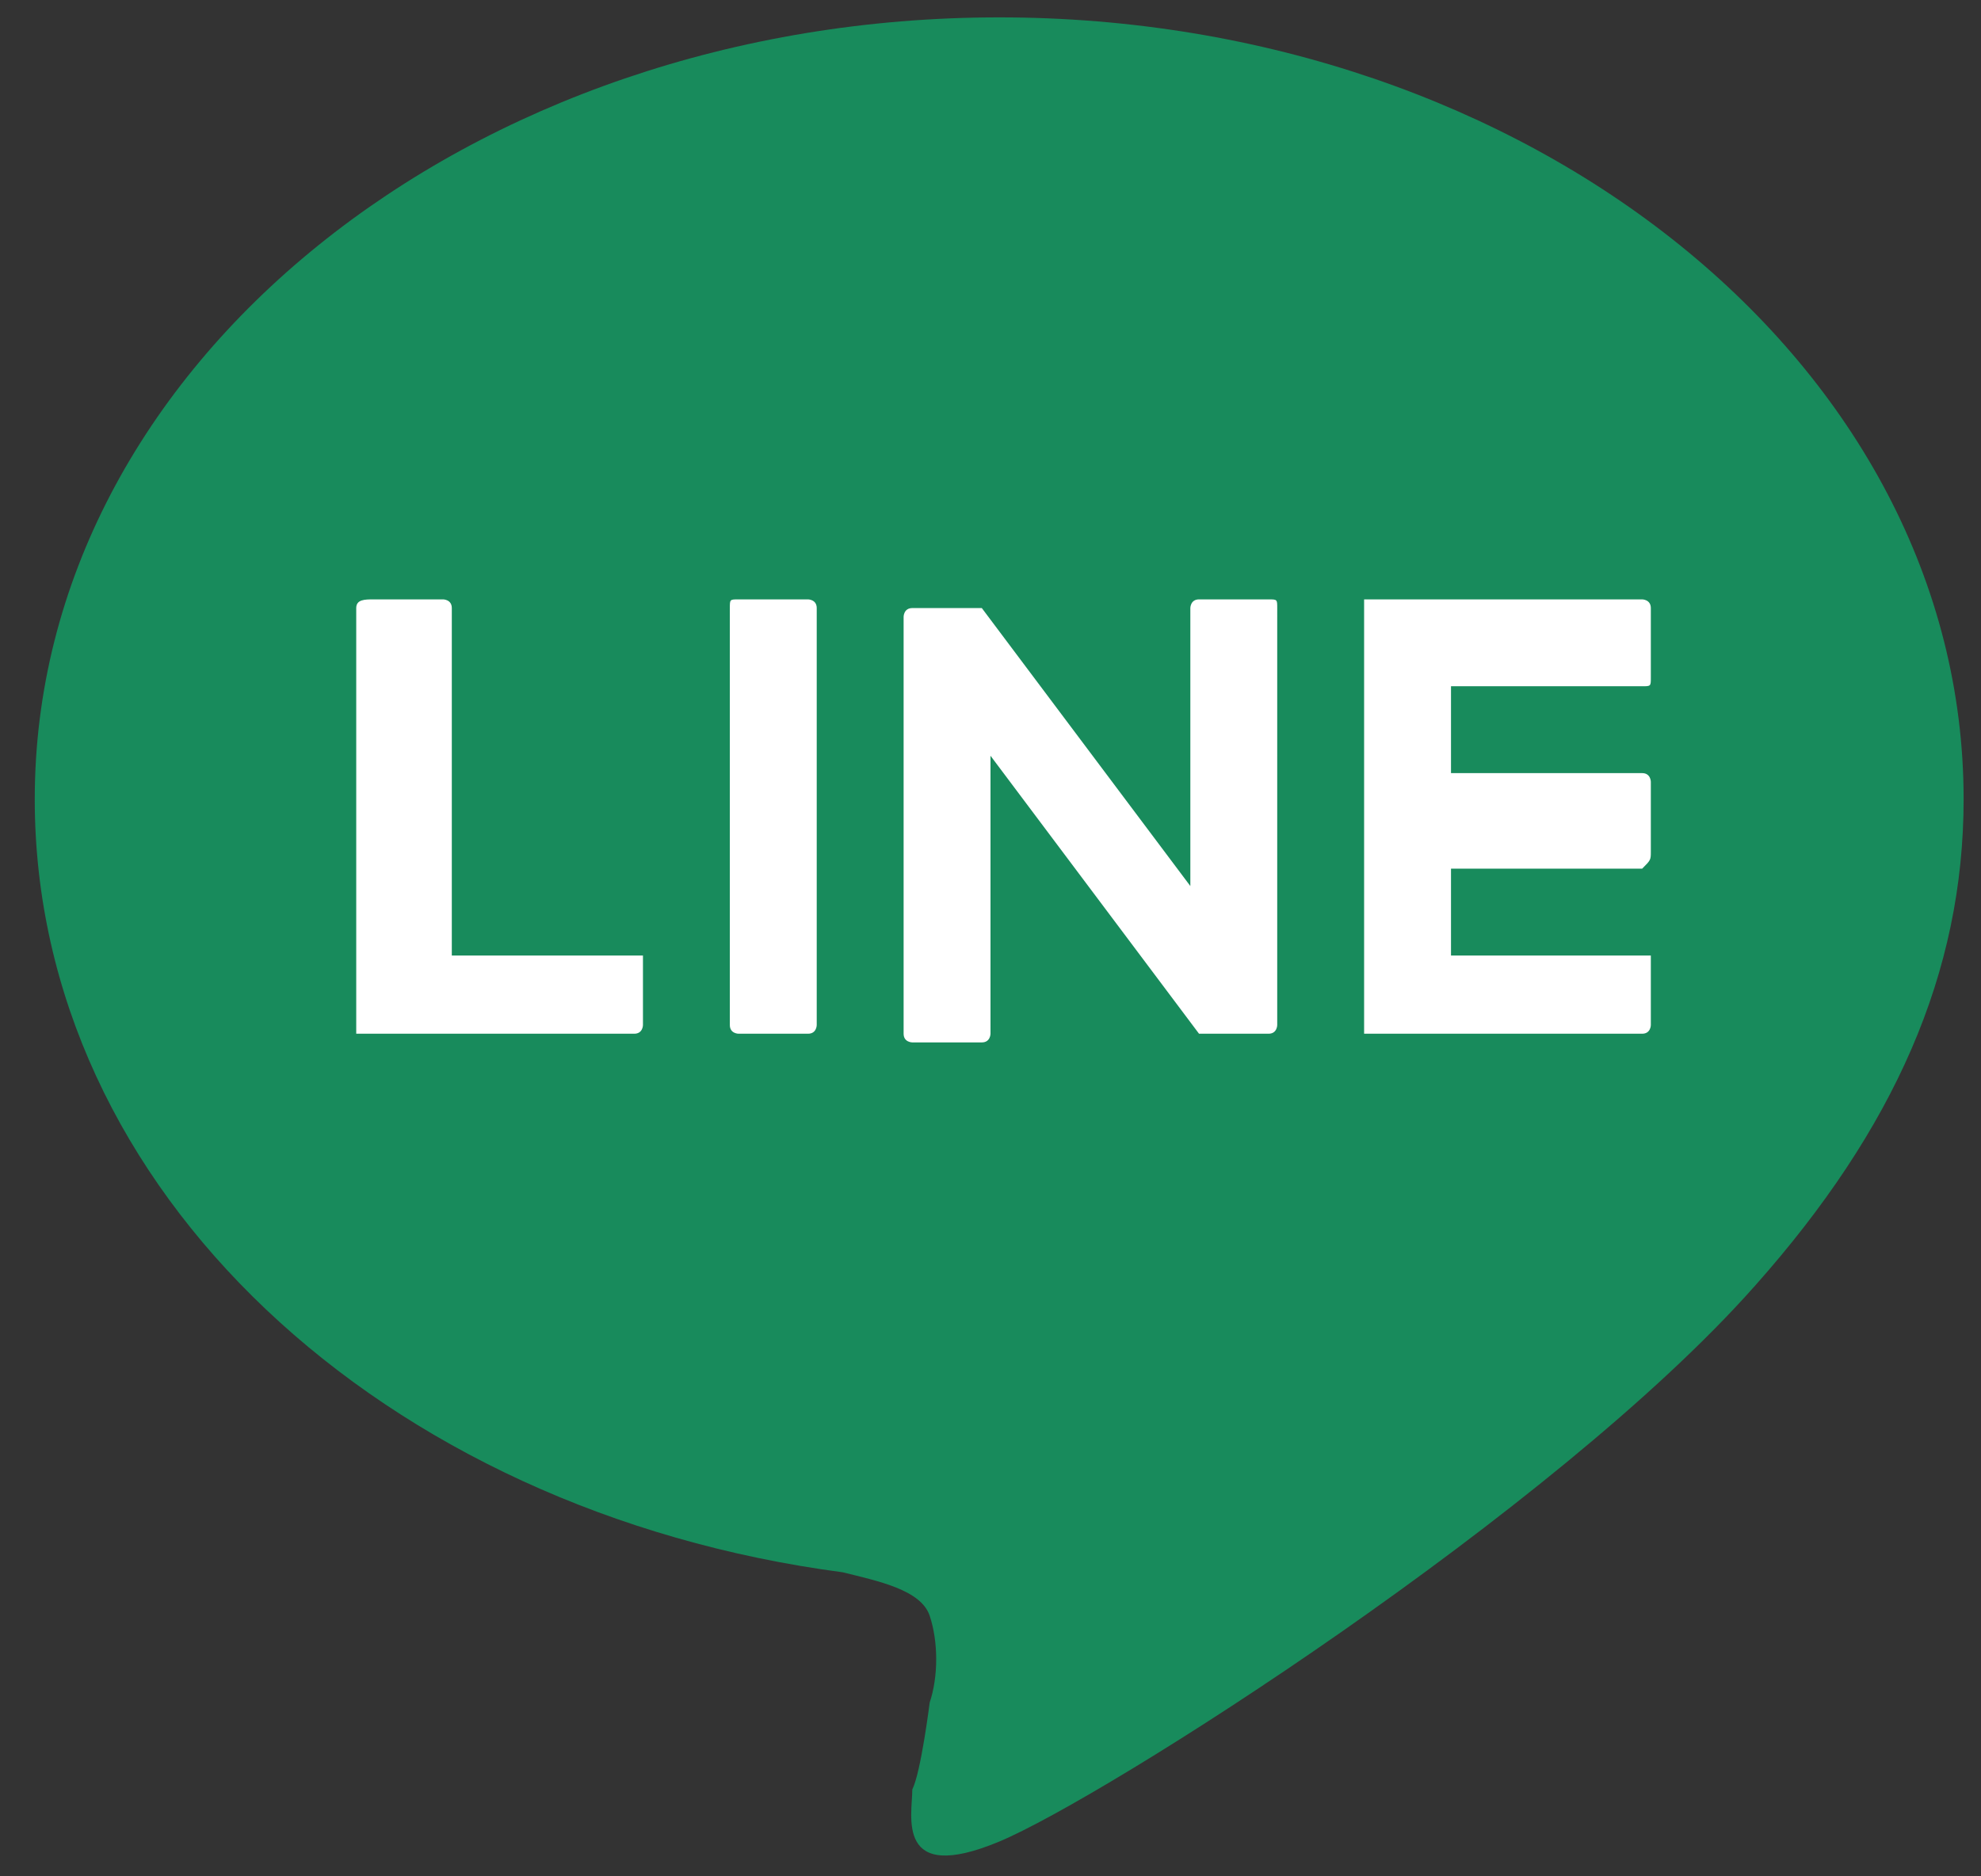
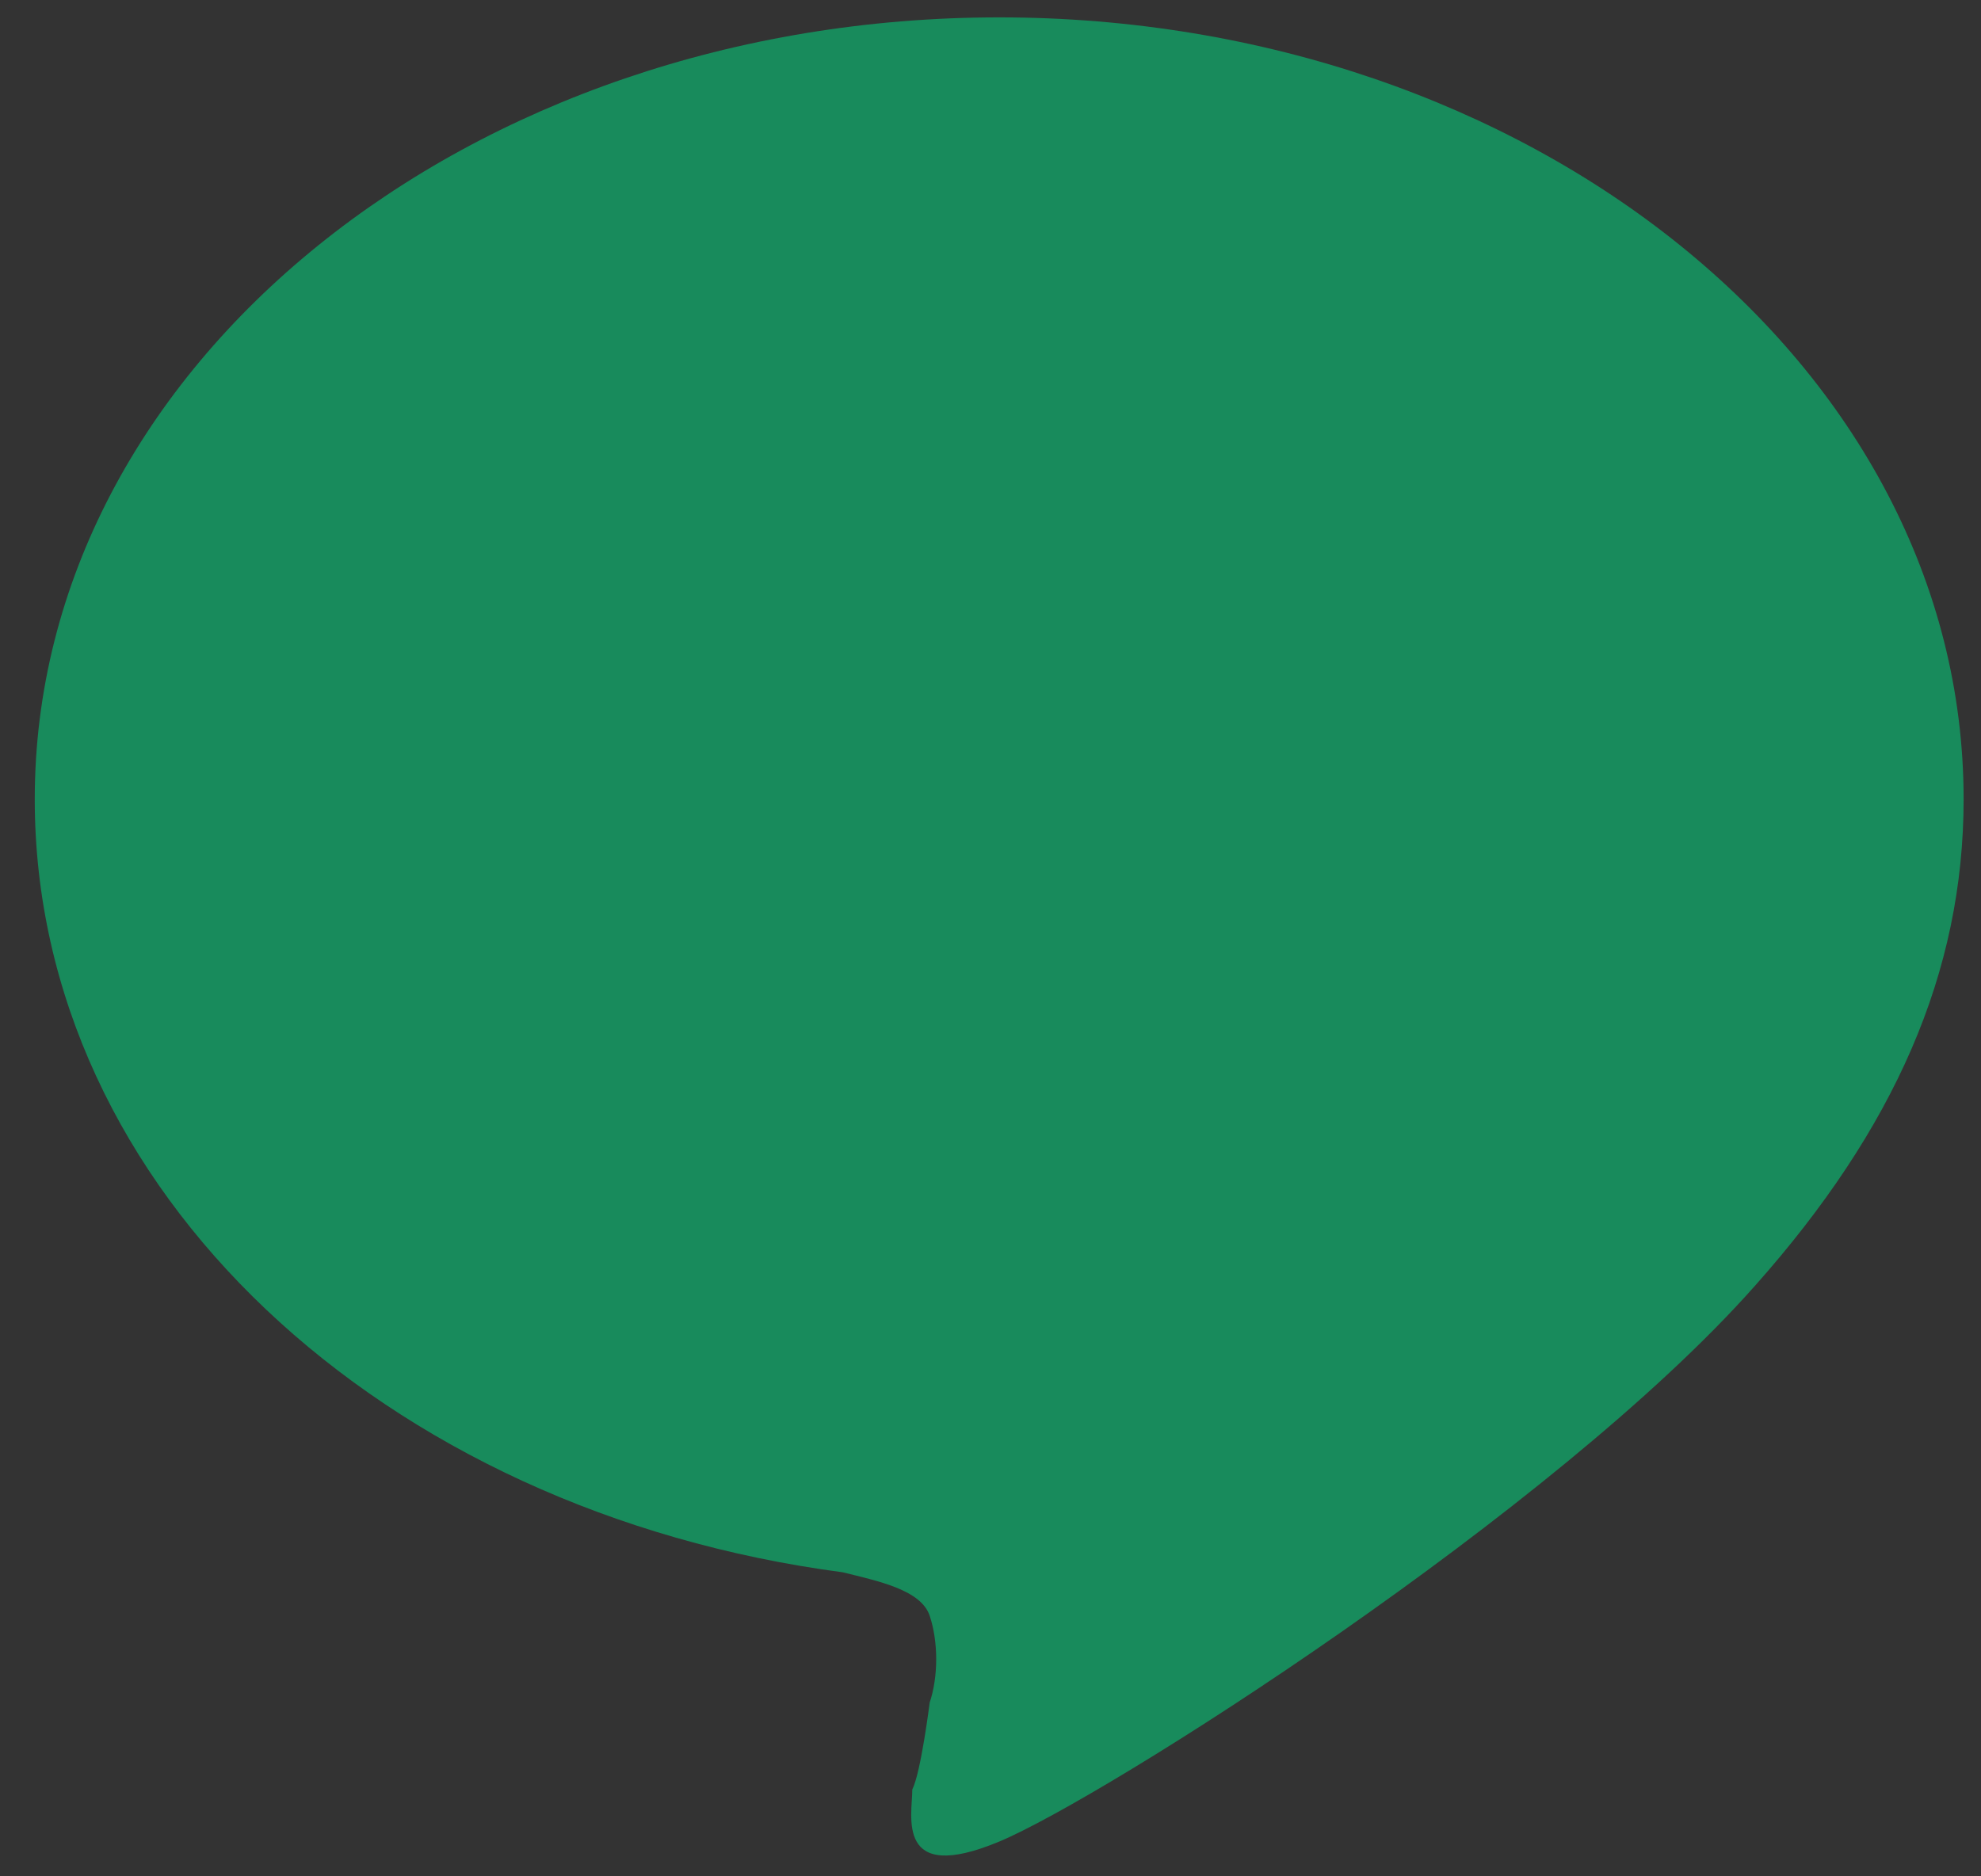
<svg xmlns="http://www.w3.org/2000/svg" version="1.1" id="レイヤー_1" x="0px" y="0px" viewBox="0 0 22.8 21.6" style="enable-background:new 0 0 22.8 21.6;" xml:space="preserve">
  <rect x="0" y="0" width="22.8" height="21.6" fill="#333333" stroke="none" />
  <style type="text/css">
	.st0{fill:#188B5C;}
	.st1{fill:#FFFFFF;}
</style>
  <g>
    <g id="TYPE_A_1_">
      <g>
        <path class="st0" d="M22.6,9.2c0-5-5-9-11.1-9c-6.1,0-11.1,4-11.1,9c0,4.5,4,8.2,9.3,8.9c0.4,0.1,0.9,0.2,1,0.5     c0.1,0.3,0.1,0.7,0,1c0,0-0.1,0.8-0.2,1c0,0.3-0.2,1.1,1,0.6c1.2-0.5,6.4-3.8,8.7-6.4h0C21.8,13,22.6,11.2,22.6,9.2" />
        <g>
-           <path class="st1" d="M9.3,6.9H8.5C8.4,6.9,8.4,6.9,8.4,7v4.8c0,0.1,0.1,0.1,0.1,0.1h0.8c0.1,0,0.1-0.1,0.1-0.1V7      C9.4,6.9,9.3,6.9,9.3,6.9z" />
-           <path class="st1" d="M14.6,6.9h-0.8c-0.1,0-0.1,0.1-0.1,0.1v3.2l-2.4-3.2l0,0l0,0l0-0.1l0,0.1l-0.8,0c-0.1,0-0.1,0.1-0.1,0.1      v4.8c0,0.1,0.1,0.1,0.1,0.1h0.8c0.1,0,0.1-0.1,0.1-0.1V8.7l2.4,3.2c0,0,0,0,0,0l0,0c0,0,0,0,0,0h0.8c0.1,0,0.1-0.1,0.1-0.1V7      C14.7,6.9,14.7,6.9,14.6,6.9z" />
-           <path class="st1" d="M7.4,11H5.2V7c0-0.1-0.1-0.1-0.1-0.1H4.3C4.2,6.9,4.1,6.9,4.1,7v4.8c0,0,0,0.1,0,0.1l0,0c0,0,0,0,0.1,0h3.1      c0.1,0,0.1-0.1,0.1-0.1v-0.8C7.5,11,7.4,11,7.4,11z" />
-           <path class="st1" d="M16.7,8.9v-1h2.2C19,7.9,19,7.9,19,7.8V7c0-0.1-0.1-0.1-0.1-0.1h-3.1c0,0-0.1,0-0.1,0c0,0,0,0.1,0,0.1v4.8      c0,0,0,0.1,0,0.1c0,0,0.1,0,0.1,0h3.1c0.1,0,0.1-0.1,0.1-0.1v-0.8C19,11,19,11,18.9,11h-2.2v-1h2.2C19,9.9,19,9.9,19,9.8V9      C19,9,19,8.9,18.9,8.9H16.7z" />
-         </g>
+           </g>
      </g>
    </g>
  </g>
</svg>